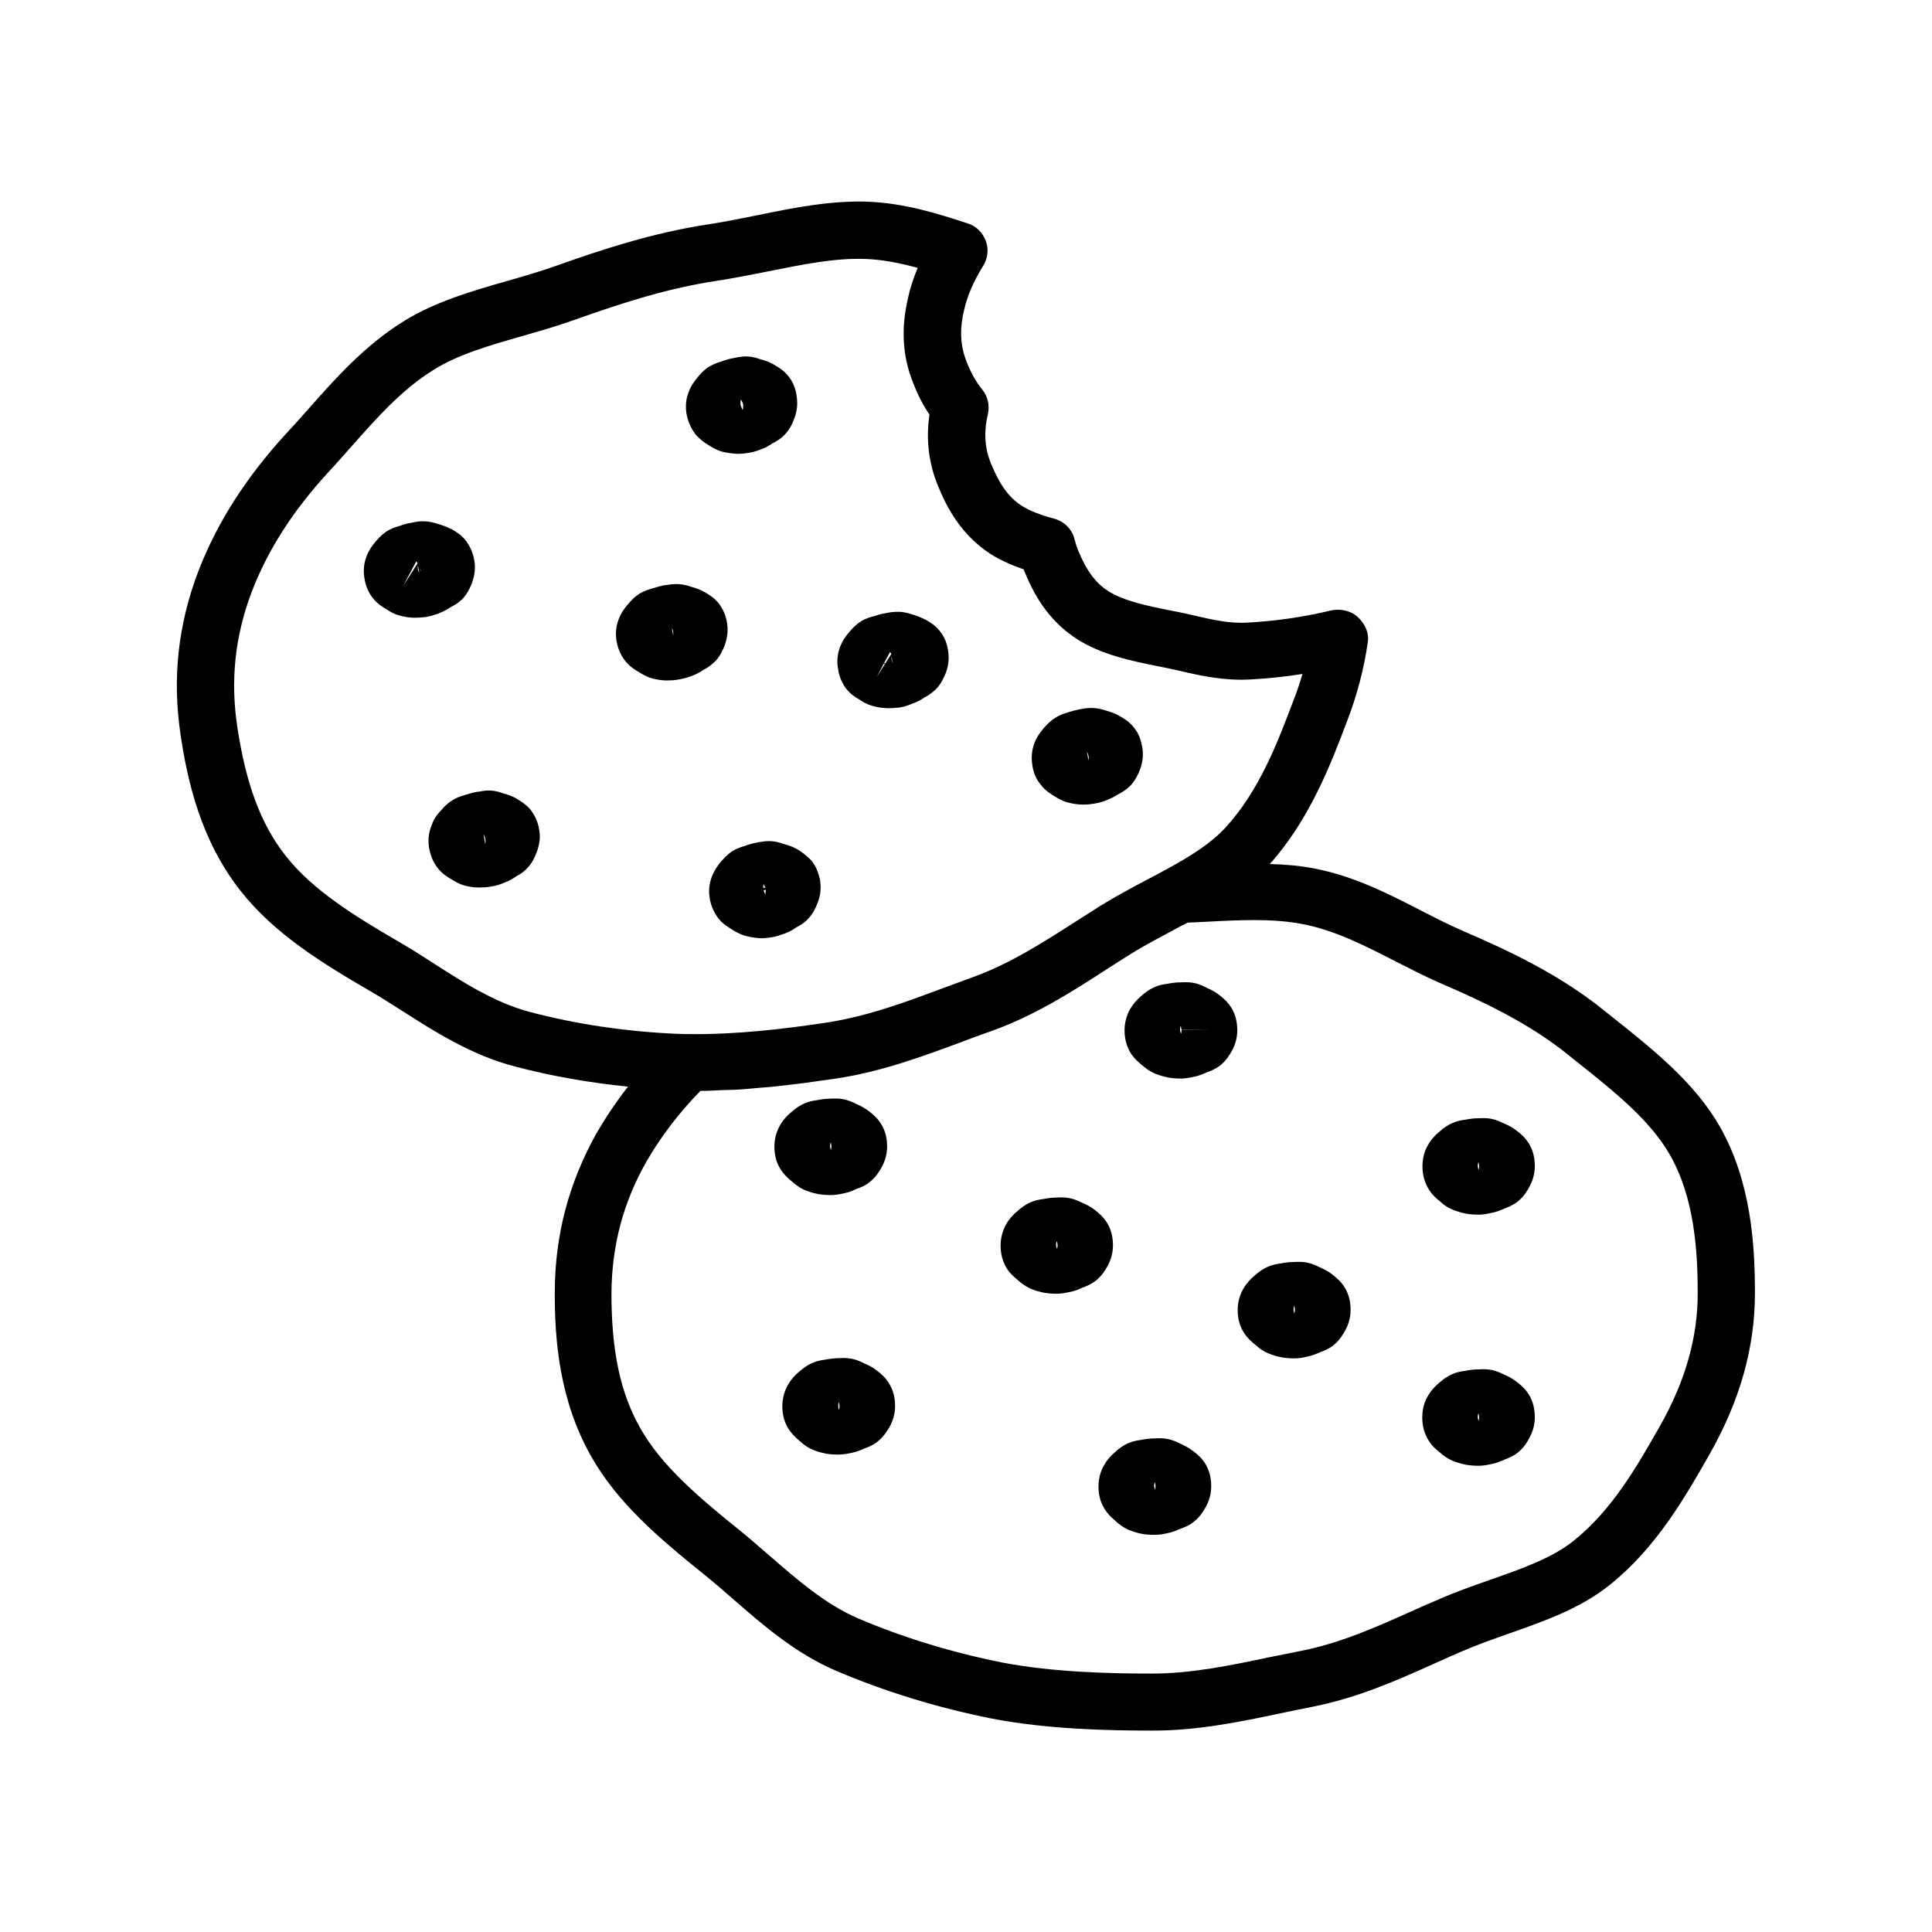
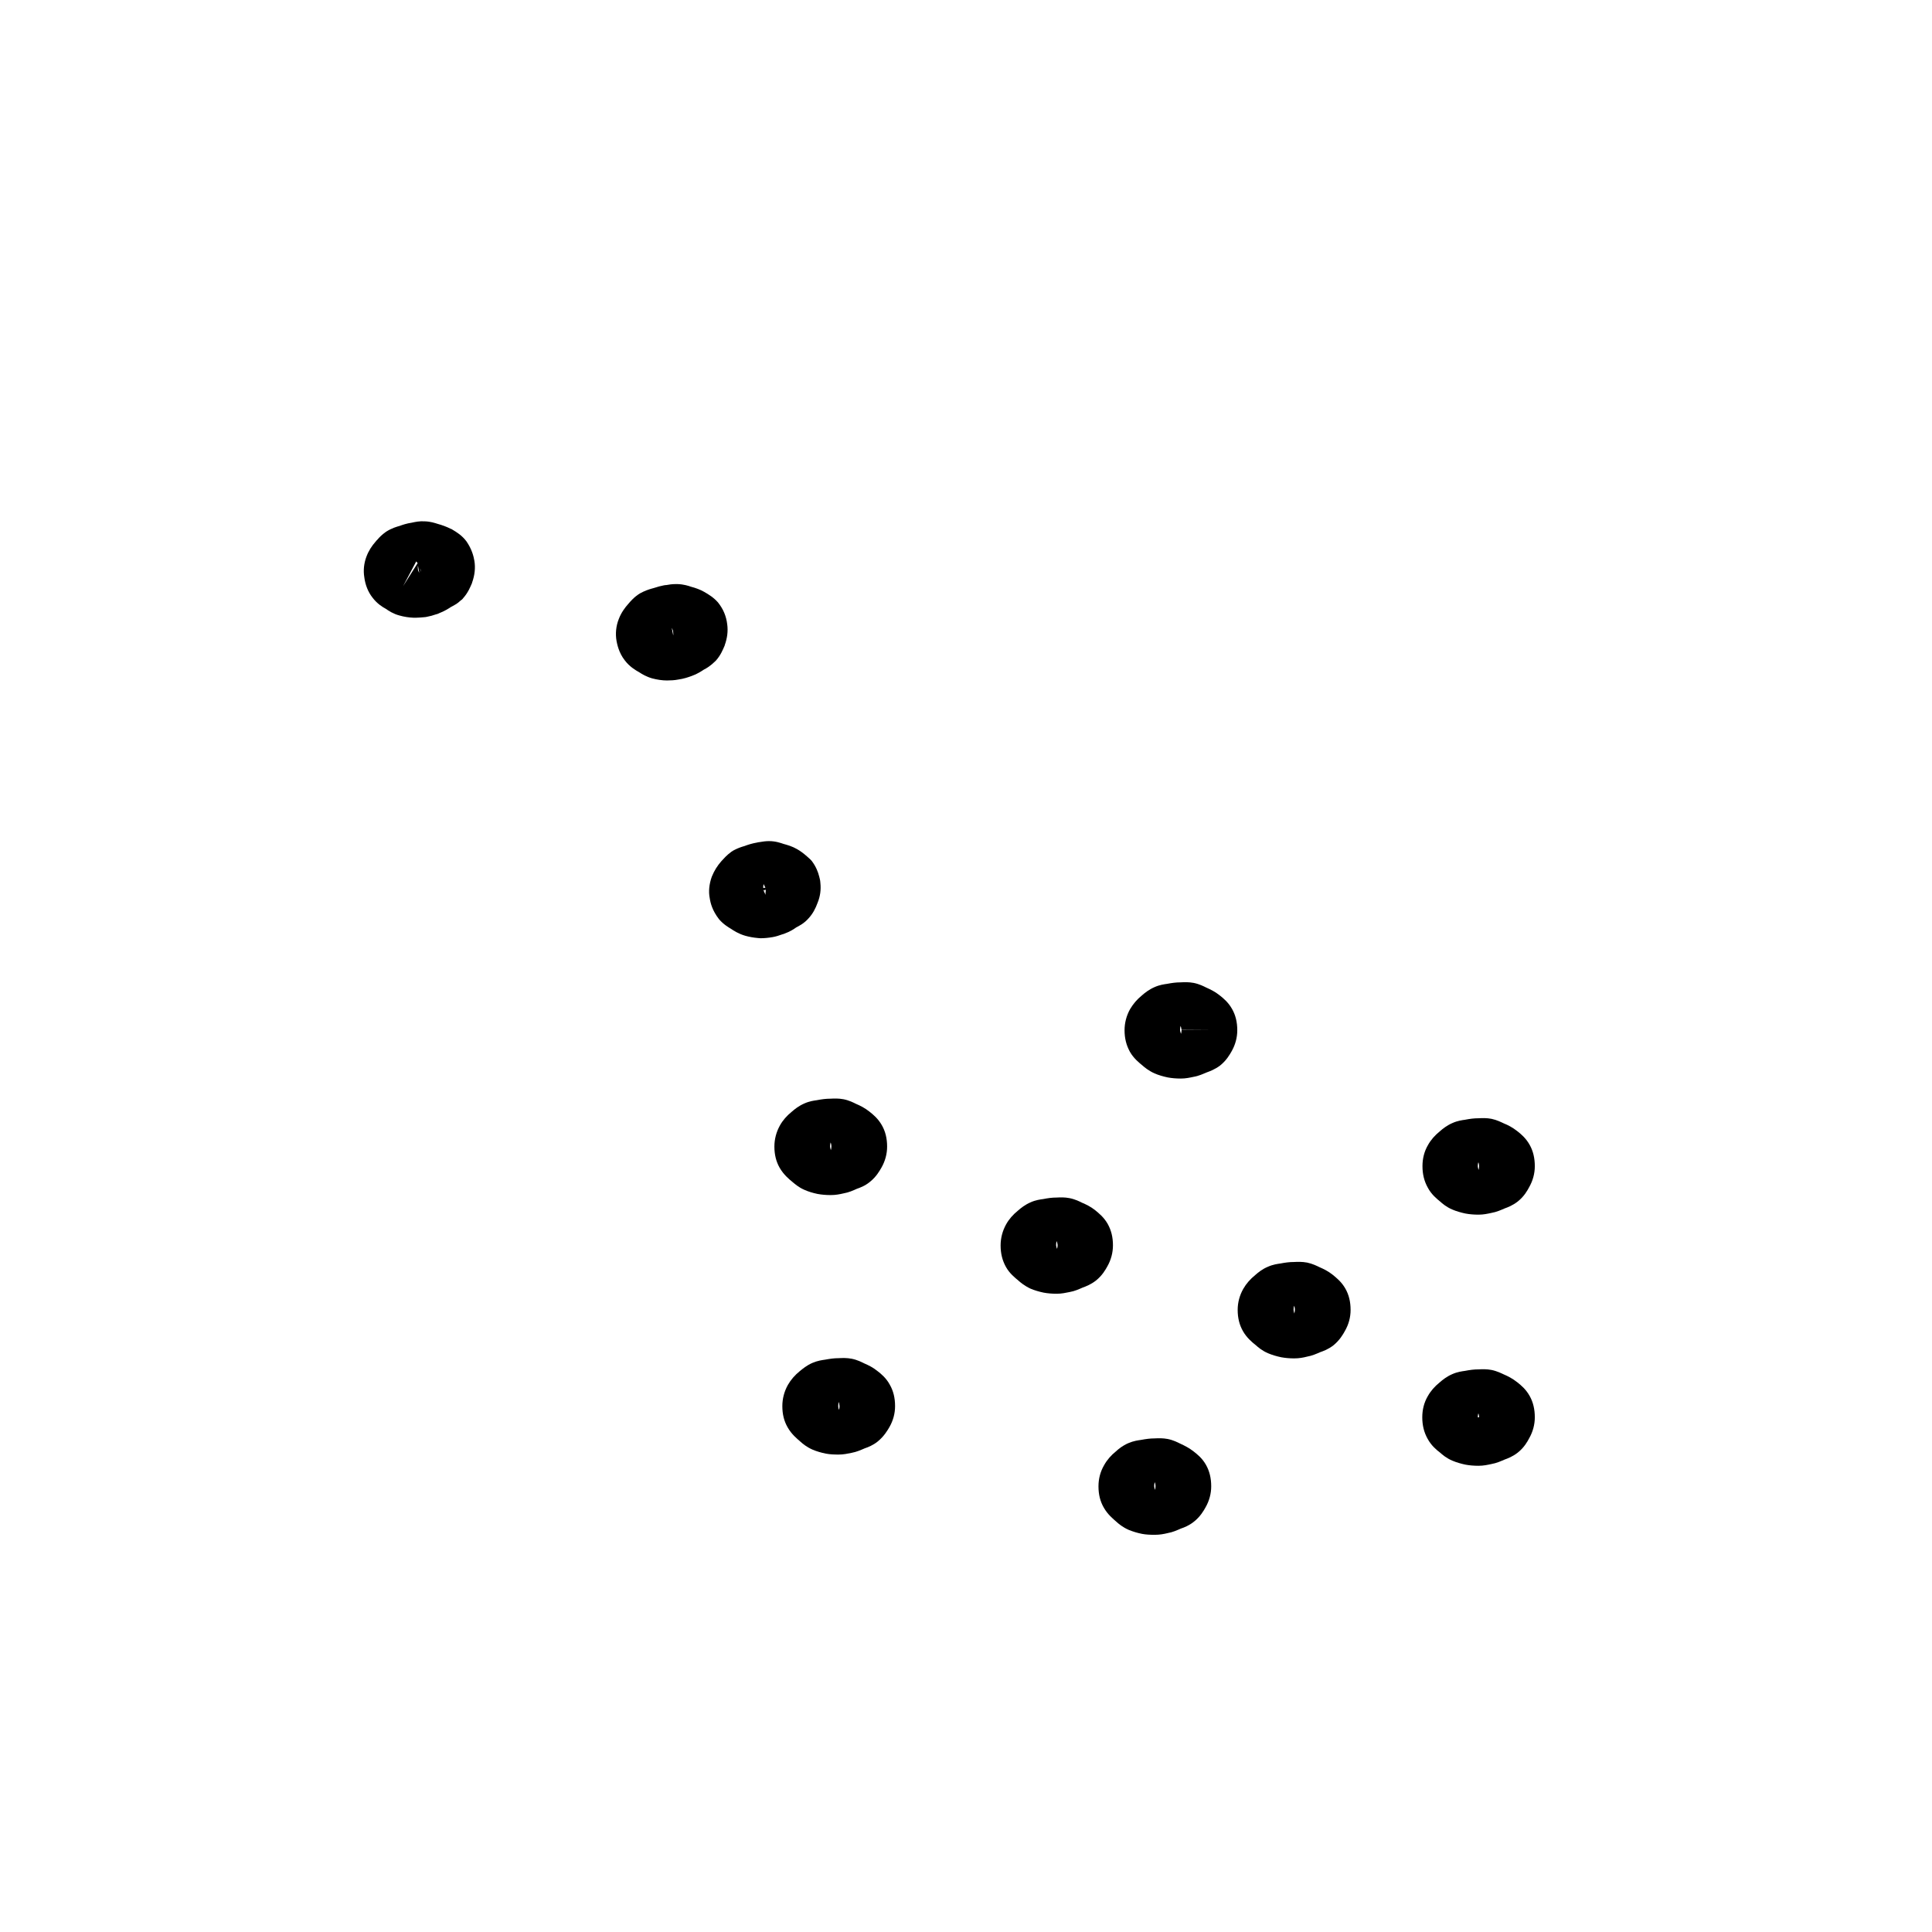
<svg xmlns="http://www.w3.org/2000/svg" fill="#000000" width="800px" height="800px" version="1.1" viewBox="144 144 512 512">
  <g>
-     <path d="m291.02 486.65c0 12.242 1.109 28.164 9.574 43.176 6.953 12.344 17.734 21.562 30.078 31.488 2.519 2.016 5.039 4.231 7.656 6.5 7.707 6.699 16.426 14.359 27.305 18.992 12.746 5.441 27.004 9.824 41.262 12.645 14.66 2.82 30.531 3.176 42.672 3.176 11.84 0 23.023-2.316 33.805-4.586 2.82-0.605 5.594-1.16 8.363-1.715 12.043-2.367 22.469-7.004 32.547-11.539 2.367-1.059 4.684-2.117 7.055-3.125 4.082-1.762 8.465-3.324 12.645-4.785 9.27-3.273 18.844-6.602 26.602-12.848 12.395-9.926 19.949-23.176 26.652-34.965 7.961-14.156 11.84-28.062 11.84-42.422 0-12.898-1.059-29.523-9.219-43.934-6.648-11.738-17.785-20.605-28.566-29.172l-2.469-1.965c-11.539-9.32-25.242-15.77-37.129-20.859-3.578-1.562-7.152-3.375-10.984-5.34-8.816-4.535-17.938-9.219-28.516-11.234-3.828-0.754-7.758-1.059-11.688-1.16 10.531-11.789 16.07-26.199 20.453-37.785 2.672-6.902 4.535-14.008 5.543-21.16 0.352-2.519-0.906-4.887-2.769-6.602-1.863-1.664-4.734-2.215-7.152-1.613-0.152 0-0.301 0.051-0.453 0.102-7.055 1.664-14.508 2.719-21.613 3.074-4.734 0.301-9.371-0.805-14.207-1.914-1.863-0.402-3.68-0.855-5.441-1.16-6.953-1.359-13.047-2.672-17.129-5.238-3.477-2.215-5.894-5.594-8.113-11.035-0.352-0.906-0.605-1.762-0.855-2.719-0.656-2.672-2.769-4.785-5.441-5.492-3.629-0.957-6.449-2.066-8.516-3.375-3.477-2.215-5.894-5.594-8.211-11.285-1.664-4.031-1.914-8.312-0.805-13.047 0.504-2.266 0-4.637-1.461-6.449-1.715-2.117-3.023-4.484-4.133-7.305-1.715-4.231-1.965-8.566-0.707-13.805 0.805-3.68 2.469-7.559 5.09-11.789 1.211-1.965 1.461-4.383 0.656-6.551-0.805-2.168-2.519-3.879-4.684-4.586-8.211-2.719-17.078-5.441-26.602-5.793-9.824-0.352-19.648 1.613-29.223 3.578-4.281 0.855-8.613 1.762-13 2.418-14.609 2.215-28.164 6.648-40.605 11.082-4.18 1.461-8.613 2.769-12.898 3.981-9.32 2.672-18.895 5.441-27.258 10.629-10.328 6.398-18.188 15.266-25.141 23.125-2.016 2.316-4.031 4.535-6.098 6.75-10.68 11.688-18.238 23.578-23.176 36.375-5.391 14.207-6.953 28.414-4.684 43.48 1.812 12.09 5.289 27.762 15.871 41.211 8.816 11.234 21.312 18.992 34.41 26.602 2.82 1.613 5.594 3.426 8.465 5.238 8.613 5.492 18.438 11.789 29.875 14.711 9.422 2.519 19.598 4.281 29.926 5.34-3.074 3.93-5.844 8.062-8.312 12.293-7.406 13.27-11.086 27.121-11.086 42.387zm-32.191-87.41c-3.023-1.965-6.047-3.879-9.02-5.594-11.789-6.852-22.922-13.703-30.129-22.871-6.551-8.363-10.48-18.895-12.797-34.16-1.863-12.395-0.605-24.082 3.828-35.77 4.231-11.035 10.832-21.363 20.152-31.539 2.117-2.266 4.18-4.637 6.297-7.004 6.551-7.406 13.301-15.062 21.766-20.305 6.551-4.082 14.762-6.449 23.426-8.918 4.535-1.309 9.168-2.621 13.805-4.281 13.551-4.836 25.191-8.465 37.785-10.379 4.684-0.707 9.27-1.664 13.703-2.519 9.07-1.812 17.633-3.578 25.645-3.273 4.684 0.152 9.32 1.109 13.906 2.367-1.109 2.672-1.965 5.238-2.519 7.809-1.965 8.211-1.512 15.719 1.359 22.773 1.16 3.023 2.57 5.742 4.281 8.312-0.957 6.5-0.203 12.797 2.168 18.641 2.367 5.844 6.098 13.148 14.105 18.34 2.519 1.562 5.391 2.871 8.715 4.031 0 0.051 0.051 0.152 0.051 0.203 2.367 5.844 6.098 13.148 14.105 18.289 6.348 4.031 13.855 5.691 22.371 7.356 1.613 0.301 3.273 0.707 4.938 1.059 5.391 1.258 11.488 2.621 18.391 2.266 4.586-0.25 9.27-0.707 14.008-1.461-0.707 2.367-1.461 4.734-2.418 7.106-4.231 11.184-9.07 23.93-18.035 33.656-3.828 4.133-9.07 7.457-15.719 11.082-1.562 0.855-3.176 1.715-4.734 2.519-4.18 2.215-8.465 4.484-12.695 7.106-2.168 1.359-4.332 2.769-6.551 4.18-8.664 5.543-17.582 11.285-27.508 14.812-2.672 0.957-5.34 1.965-8.062 2.973-7.203 2.672-14.609 5.441-22.219 7.305-2.519 0.605-5.09 1.16-7.609 1.562-11.285 1.715-24.535 3.324-37.23 3.125-0.855 0-1.664 0-2.672-0.051-13.551-0.555-27.156-2.57-39.449-5.844-9.066-2.422-17.379-7.711-25.438-12.902zm56.477 52.598c3.879-6.699 8.566-12.848 14.309-18.742 1.914 0 3.879-0.102 5.793-0.203 1.16-0.051 2.367-0.051 3.527-0.102 2.117-0.102 4.133-0.301 6.195-0.504 1.059-0.102 2.168-0.152 3.176-0.25 1.965-0.203 3.879-0.453 5.793-0.656 1.109-0.152 2.215-0.25 3.273-0.402 2.922-0.402 5.793-0.805 8.566-1.211 11.789-1.812 22.52-5.793 32.848-9.621 2.621-1.008 5.238-1.965 7.859-2.871 11.539-4.133 21.262-10.328 30.582-16.375 2.117-1.359 4.231-2.719 6.348-4.031 3.777-2.367 7.859-4.484 11.789-6.602 1.109-0.605 2.266-1.211 3.375-1.762 1.461-0.051 2.973-0.152 4.434-0.203 9.32-0.504 18.137-0.957 26.098 0.605 8.465 1.613 16.625 5.793 24.484 9.824 3.879 1.965 7.859 4.031 11.891 5.793 10.934 4.684 23.477 10.578 33.656 18.793l2.519 2.016c10.078 8.012 19.598 15.617 24.789 24.836 6.449 11.336 7.305 25.492 7.305 36.527 0 11.688-3.223 23.176-9.926 35.066-6.246 10.984-12.746 22.371-22.922 30.531-5.742 4.637-13.754 7.406-22.168 10.379-4.484 1.562-9.07 3.176-13.652 5.188-2.418 1.008-4.836 2.117-7.254 3.176-9.32 4.18-18.941 8.465-29.27 10.48-2.82 0.555-5.691 1.16-8.566 1.715-10.027 2.117-20.453 4.281-30.73 4.281-11.488 0-26.398-0.352-39.801-2.922-13.199-2.621-26.398-6.648-38.188-11.688-8.664-3.727-16.121-10.227-23.328-16.473-2.719-2.367-5.441-4.734-8.113-6.902-11.082-8.918-20.707-17.129-26.348-27.105-5.238-9.27-7.609-20.305-7.609-35.719 0.098-12.648 3.117-24.035 9.266-34.867z" />
    <path d="m353.95 457.18c0.605 0.504 1.664 1.461 3.176 2.117 1.109 0.504 2.316 0.855 3.527 1.109 1.109 0.203 2.266 0.301 3.477 0.301 1.309 0 2.367-0.203 3.426-0.453 1.41-0.25 2.519-0.754 3.527-1.211 0.707-0.25 2.066-0.707 3.426-1.812 1.715-1.359 2.57-2.922 3.074-3.777 1.008-1.762 1.512-3.68 1.512-5.594 0-2.168-0.453-4.031-1.41-5.691-1.008-1.762-2.316-2.82-3.273-3.578-1.258-1.008-2.519-1.613-3.578-2.066-0.605-0.301-1.762-0.906-3.273-1.211-1.309-0.25-2.469-0.203-3.477-0.152-1.211 0-2.316 0.152-3.629 0.402-0.707 0.102-1.914 0.25-3.273 0.855-1.512 0.656-2.57 1.512-3.375 2.215-1.309 1.059-2.367 2.266-3.125 3.629-0.957 1.715-1.461 3.629-1.461 5.594 0 2.117 0.453 3.981 1.41 5.644 1.055 1.816 2.516 3.027 3.32 3.68zm10.027-9.371c0-0.402 0.051-0.754 0.152-1.059 0.203 0.555 0.203 0.957 0.203 1.059h7.203-7.203c0 0.301-0.051 0.656-0.152 1.008-0.152-0.504-0.203-0.906-0.203-1.008z" />
    <path d="m413.9 483.38c0.555 0.504 1.664 1.41 3.176 2.117 1.059 0.453 2.266 0.805 3.477 1.059 1.059 0.203 2.266 0.301 3.477 0.301 1.309 0 2.418-0.25 3.426-0.453 1.41-0.25 2.469-0.754 3.527-1.211 0.707-0.25 2.066-0.754 3.426-1.812 1.715-1.359 2.57-2.922 3.023-3.727 1.008-1.762 1.512-3.68 1.512-5.644 0-2.168-0.453-3.981-1.41-5.691-1.008-1.762-2.367-2.82-3.273-3.578-1.258-1.008-2.469-1.562-3.527-2.016-0.605-0.301-1.762-0.906-3.324-1.211-1.309-0.25-2.418-0.203-3.375-0.152-1.211 0-2.316 0.152-3.578 0.402-0.754 0.102-1.965 0.25-3.324 0.855-1.512 0.656-2.57 1.512-3.375 2.215-1.309 1.059-2.367 2.266-3.125 3.629-0.957 1.715-1.461 3.629-1.461 5.594 0 2.117 0.453 3.981 1.41 5.691 0.953 1.719 2.363 2.828 3.32 3.633zm9.977-9.422c0-0.402 0.051-0.754 0.152-1.059 0.203 0.555 0.25 0.957 0.25 1.059h7.203-7.203c0 0.301-0.051 0.656-0.152 1.008-0.199-0.504-0.25-0.906-0.25-1.008z" />
    <path d="m446.75 426.35c0.555 0.504 1.664 1.41 3.223 2.117 1.059 0.453 2.266 0.805 3.477 1.059 1.059 0.203 2.266 0.301 3.477 0.301 1.309 0 2.418-0.25 3.375-0.453 1.461-0.25 2.57-0.805 3.578-1.211 0.707-0.25 2.066-0.754 3.426-1.762 1.715-1.359 2.621-2.973 3.074-3.777 1.008-1.762 1.512-3.68 1.512-5.594 0-2.168-0.453-4.031-1.41-5.691-1.008-1.762-2.316-2.82-3.273-3.578-1.258-1.008-2.469-1.562-3.578-2.066-0.605-0.301-1.762-0.906-3.273-1.211-1.309-0.25-2.469-0.203-3.477-0.152-1.211 0-2.316 0.152-3.629 0.402-0.707 0.102-1.914 0.25-3.273 0.855-1.512 0.656-2.57 1.512-3.375 2.215-1.309 1.059-2.316 2.266-3.125 3.629-0.957 1.715-1.461 3.629-1.461 5.594 0 2.117 0.453 3.93 1.41 5.691 1.004 1.77 2.465 2.926 3.324 3.633zm9.973-9.422c0-0.402 0.051-0.754 0.152-1.059 0.203 0.555 0.203 0.957 0.25 1.059l7.203 0.051h-7.203c0 0.301-0.051 0.656-0.152 1.008-0.199-0.555-0.25-0.906-0.25-1.059v0z" />
    <path d="m525.65 462.42c0.555 0.504 1.664 1.461 3.223 2.117 1.059 0.453 2.266 0.805 3.477 1.059 1.059 0.203 2.266 0.301 3.477 0.301 1.309 0 2.418-0.25 3.375-0.453 1.41-0.25 2.519-0.754 3.578-1.211 0.707-0.25 2.066-0.754 3.426-1.812 1.715-1.359 2.57-2.922 3.023-3.777 1.008-1.762 1.512-3.68 1.512-5.594 0-2.168-0.453-4.031-1.359-5.644-1.008-1.812-2.367-2.922-3.273-3.629-1.258-1.008-2.57-1.664-3.578-2.066-0.656-0.301-1.812-0.906-3.273-1.211-1.309-0.25-2.469-0.203-3.426-0.152-1.211 0-2.316 0.152-3.629 0.402-0.707 0.102-1.914 0.25-3.273 0.855-1.512 0.656-2.57 1.512-3.375 2.215-1.309 1.059-2.367 2.266-3.125 3.629-1.008 1.715-1.461 3.629-1.461 5.594 0 2.117 0.453 3.981 1.41 5.691 0.957 1.82 2.418 2.981 3.273 3.688zm9.977-9.371c0-0.402 0.051-0.754 0.152-1.059 0.203 0.555 0.203 0.957 0.203 1.059h7.203-7.203c0 0.352-0.051 0.656-0.152 1.008-0.152-0.555-0.203-0.906-0.203-1.008z" />
    <path d="m376.62 507.41c-1.211-1.008-2.469-1.613-3.629-2.117-0.605-0.301-1.762-0.906-3.273-1.211-1.309-0.25-2.469-0.203-3.477-0.152-1.16 0-2.266 0.152-3.629 0.402-0.707 0.102-1.914 0.25-3.324 0.855-1.512 0.656-2.57 1.562-3.324 2.168-1.309 1.059-2.367 2.266-3.176 3.68-0.957 1.715-1.461 3.629-1.461 5.594 0 2.168 0.453 3.981 1.41 5.644 1.059 1.863 2.469 2.973 3.375 3.777 0.555 0.504 1.613 1.41 3.223 2.117 1.059 0.453 2.266 0.805 3.527 1.059 1.059 0.203 2.215 0.25 3.375 0.25 1.309 0 2.418-0.25 3.426-0.453 1.359-0.25 2.469-0.754 3.527-1.211 0.754-0.25 2.117-0.754 3.426-1.812 1.664-1.359 2.57-2.922 3.074-3.777 1.008-1.762 1.512-3.629 1.512-5.594 0-2.168-0.453-4.031-1.41-5.691-0.953-1.762-2.316-2.871-3.172-3.527zm-10.125 9.219c0 0.301-0.051 0.656-0.152 1.008-0.203-0.504-0.203-0.906-0.203-1.008v-0.051c0-0.402 0.051-0.754 0.152-1.059 0.152 0.559 0.152 0.961 0.203 1.109h7.203z" />
    <path d="m436.62 532.25c-1.008 1.715-1.512 3.629-1.512 5.644 0 2.168 0.453 3.981 1.41 5.644 1.059 1.863 2.469 2.973 3.375 3.777 0.555 0.504 1.613 1.41 3.223 2.117 1.109 0.453 2.266 0.805 3.527 1.059 1.059 0.203 2.215 0.25 3.375 0.25 1.309 0 2.418-0.203 3.426-0.453 1.41-0.25 2.469-0.754 3.527-1.211 0.754-0.25 2.117-0.754 3.426-1.812 1.664-1.309 2.57-2.871 3.074-3.777 1.008-1.762 1.512-3.68 1.512-5.594 0-2.168-0.453-4.031-1.359-5.644-1.008-1.812-2.367-2.871-3.273-3.578-1.211-0.957-2.418-1.562-3.629-2.117-0.605-0.301-1.762-0.906-3.273-1.211-1.359-0.25-2.469-0.203-3.477-0.152-1.16 0-2.266 0.152-3.629 0.402-0.707 0.102-1.914 0.25-3.324 0.855-1.512 0.656-2.57 1.512-3.324 2.215-1.262 1.016-2.316 2.223-3.074 3.586zm13.25 5.59c0-0.402 0.051-0.754 0.152-1.059 0.203 0.555 0.203 0.957 0.203 1.059h7.203-7.203c0 0.352-0.051 0.656-0.152 1.008-0.152-0.504-0.203-0.906-0.203-1.008z" />
    <path d="m476.83 500.51c0.555 0.504 1.664 1.461 3.223 2.117 1.059 0.453 2.266 0.805 3.477 1.059 1.109 0.203 2.266 0.301 3.426 0.301 1.309 0 2.418-0.203 3.375-0.453 1.41-0.25 2.519-0.754 3.578-1.211 0.707-0.25 2.066-0.707 3.477-1.812 1.664-1.359 2.519-2.871 3.023-3.777 1.008-1.762 1.512-3.629 1.512-5.594 0-2.168-0.453-4.031-1.41-5.691-1.008-1.762-2.367-2.82-3.273-3.578-1.258-1.008-2.519-1.613-3.578-2.066-0.605-0.301-1.812-0.906-3.273-1.211-1.359-0.25-2.519-0.203-3.477-0.152-1.211 0-2.316 0.152-3.629 0.402-0.707 0.102-1.914 0.25-3.273 0.855-1.562 0.656-2.57 1.512-3.375 2.215-1.309 1.059-2.367 2.266-3.176 3.68-0.957 1.715-1.461 3.578-1.461 5.543 0 2.117 0.453 3.981 1.41 5.644 0.957 1.664 2.219 2.773 3.426 3.731zm9.977-9.422c0-0.402 0.051-0.805 0.152-1.059 0.203 0.555 0.203 0.957 0.203 1.059h7.203-7.207c0 0.301-0.051 0.656-0.152 1.008-0.148-0.504-0.199-0.855-0.199-1.008v0z" />
-     <path d="m525.65 528.97c0.555 0.504 1.664 1.461 3.223 2.117 1.059 0.453 2.266 0.805 3.477 1.059 1.059 0.203 2.266 0.301 3.477 0.301 1.309 0 2.418-0.25 3.375-0.453 1.41-0.25 2.519-0.754 3.578-1.211 0.707-0.25 2.066-0.754 3.426-1.812 1.715-1.359 2.57-2.922 3.023-3.777 1.008-1.762 1.512-3.68 1.512-5.594 0-2.168-0.453-4.031-1.359-5.644-1.008-1.812-2.367-2.922-3.273-3.629-1.258-1.008-2.57-1.664-3.527-2.066-0.656-0.301-1.812-0.906-3.324-1.211-1.309-0.25-2.469-0.203-3.426-0.152-1.211 0-2.316 0.152-3.629 0.402-0.707 0.102-1.965 0.25-3.324 0.855-1.512 0.656-2.57 1.512-3.375 2.215-1.309 1.059-2.367 2.266-3.125 3.629-1.008 1.715-1.461 3.629-1.461 5.594 0 2.117 0.453 3.981 1.41 5.691 1.008 1.875 2.469 3.035 3.324 3.688zm9.977-9.371c0-0.402 0.051-0.754 0.152-1.059 0.203 0.555 0.203 0.957 0.203 1.059h7.203-7.203c0 0.352-0.051 0.656-0.152 1.008-0.152-0.504-0.203-0.906-0.203-1.008z" />
+     <path d="m525.65 528.97c0.555 0.504 1.664 1.461 3.223 2.117 1.059 0.453 2.266 0.805 3.477 1.059 1.059 0.203 2.266 0.301 3.477 0.301 1.309 0 2.418-0.25 3.375-0.453 1.41-0.25 2.519-0.754 3.578-1.211 0.707-0.25 2.066-0.754 3.426-1.812 1.715-1.359 2.57-2.922 3.023-3.777 1.008-1.762 1.512-3.68 1.512-5.594 0-2.168-0.453-4.031-1.359-5.644-1.008-1.812-2.367-2.922-3.273-3.629-1.258-1.008-2.57-1.664-3.527-2.066-0.656-0.301-1.812-0.906-3.324-1.211-1.309-0.25-2.469-0.203-3.426-0.152-1.211 0-2.316 0.152-3.629 0.402-0.707 0.102-1.965 0.25-3.324 0.855-1.512 0.656-2.57 1.512-3.375 2.215-1.309 1.059-2.367 2.266-3.125 3.629-1.008 1.715-1.461 3.629-1.461 5.594 0 2.117 0.453 3.981 1.41 5.691 1.008 1.875 2.469 3.035 3.324 3.688zm9.977-9.371c0-0.402 0.051-0.754 0.152-1.059 0.203 0.555 0.203 0.957 0.203 1.059h7.203-7.203z" />
    <path d="m327.35 323.12c0.707-0.25 1.359-0.555 1.863-0.855 0.555-0.301 1.008-0.605 1.309-0.805 0.707-0.352 1.812-1.008 3.176-2.367 1.309-1.461 1.914-3.023 2.266-3.828 0-0.051 0.051-0.051 0.051-0.102 0-0.051 0.051-0.102 0.051-0.203 0.656-1.812 0.906-3.68 0.656-5.492-0.25-2.117-1.008-4.031-2.469-5.844-1.16-1.309-2.418-2.066-3.629-2.769-1.059-0.605-2.316-1.059-3.477-1.359-0.707-0.25-1.965-0.656-3.578-0.707h-0.504c-1.059 0-1.914 0.152-2.418 0.25-0.25 0-0.555 0.051-0.805 0.102-0.754 0.152-1.562 0.352-2.621 0.707-0.102 0-0.453 0.152-0.555 0.152-0.707 0.203-1.812 0.555-3.074 1.258-1.562 0.957-2.519 2.117-3.125 2.82-0.805 0.906-1.812 2.215-2.469 3.93-0.754 1.863-0.957 3.93-0.605 5.894 0.152 0.754 0.555 3.023 2.168 5.09 1.258 1.664 2.769 2.57 3.93 3.223 0.605 0.402 1.762 1.109 3.324 1.562 1.359 0.352 2.672 0.555 3.93 0.555 0.957 0 2.016-0.051 3.023-0.25 1.469-0.207 2.625-0.609 3.582-0.961zm-5.34-12.746c0.25 0.453 0.352 0.805 0.352 0.805 0.051 0.402 0.102 0.805 0.051 1.211z" />
    <path d="m357.83 370.93c-0.906-0.805-1.812-1.461-2.621-1.914-1.309-0.754-2.621-1.109-3.527-1.359-0.754-0.25-2.117-0.754-3.879-0.754-0.805 0-1.664 0.102-2.769 0.301h-0.102l-0.352 0.098h-0.051c-1.16 0.203-2.316 0.555-3.223 0.906-0.906 0.25-1.715 0.555-2.519 0.957-0.352 0.152-0.656 0.352-0.957 0.555-1.258 0.906-2.066 1.863-2.672 2.519-1.059 1.211-1.863 2.469-2.519 4.082-0.707 1.965-0.906 3.93-0.555 5.691 0.203 1.359 0.707 3.324 2.469 5.594 1.16 1.359 2.469 2.117 3.125 2.519 0.754 0.504 2.066 1.359 3.828 1.863 1.059 0.301 2.215 0.504 3.375 0.605 0.203 0 0.402 0.051 0.656 0.051 1.008 0 2.066-0.102 3.223-0.301 0.855-0.152 1.664-0.402 2.621-0.754 0.203-0.051 0.402-0.102 0.605-0.203 1.41-0.504 2.469-1.211 3.023-1.613 0.754-0.402 2.117-1.059 3.324-2.469 1.059-1.16 1.812-2.57 2.367-4.133 0.656-1.613 0.906-3.375 0.707-5.188 0-0.203-0.051-0.402-0.051-0.555-0.051-0.352-0.152-0.707-0.25-1.109-0.301-1.211-0.855-2.672-1.965-4.133-0.453-0.555-0.906-0.855-1.312-1.258zm-10.98 8.312h-0.203l-0.102-0.656c0.102 0.305 0.254 0.555 0.305 0.656zm-0.504-0.957c0.051 0.102 0.051 0.152 0.152 0.25l0.152 0.754-0.352 0.051c-0.055-0.148-0.055-0.551 0.047-1.055zm0.148 2.016c-0.051-0.152-0.102-0.301-0.152-0.402l0.355-0.051 0.203 1.109v0.152c-0.203-0.355-0.355-0.609-0.406-0.809zm0.406 0.402-0.152-0.855 0.203-0.051c0.047 0.352 0 0.652-0.051 0.906z" />
    <path d="m259.64 306.79c0.051 0 0.656-0.203 0.656-0.25 1.461-0.555 2.57-1.258 3.176-1.664 0.25-0.152 0.605-0.301 1.008-0.555 0.152-0.102 0.301-0.203 0.504-0.301 0.352-0.25 0.707-0.504 1.059-0.855 0.152-0.102 0.25-0.203 0.402-0.301 0.102-0.102 0.203-0.203 0.301-0.352 1.309-1.461 1.914-3.023 2.266-3.828 0-0.051 0.051-0.051 0.051-0.102 0-0.051 0.051-0.102 0.051-0.203 0.707-1.965 0.906-3.93 0.605-5.742-0.203-1.211-0.656-3.074-2.117-5.188-1.211-1.613-2.672-2.469-3.68-3.074-0.152-0.102-0.301-0.203-0.504-0.25-1.109-0.555-2.215-0.957-3.477-1.309-0.656-0.203-1.812-0.605-3.324-0.656-1.41-0.102-2.57 0.152-3.477 0.352-1.359 0.203-2.418 0.555-3.223 0.855-0.707 0.203-2.066 0.555-3.629 1.562-1.059 0.754-1.812 1.512-2.215 2.016-0.051 0.051-0.504 0.504-0.504 0.555-1.059 1.211-1.863 2.418-2.469 4.031-0.656 1.762-0.855 3.629-0.555 5.441 0.25 2.016 1.008 3.93 2.168 5.391 1.211 1.613 2.672 2.519 3.527 2.973 0.707 0.504 2.016 1.359 3.578 1.762 1.211 0.352 2.519 0.555 3.777 0.605h0.656c0.805 0 1.562-0.102 2.266-0.152 0.203 0 0.402-0.051 0.656-0.102 0.805-0.152 1.562-0.352 2.418-0.656-0.004-0.004-0.004-0.004 0.047-0.004zm-8.816-7.457 3.477-6.551c0.102 0.102 0.203 0.25 0.301 0.352 0 0 0 0.051 0.051 0.051v0.102zm3.981-4.18c-0.102-0.453-0.102-0.906-0.051-1.309l0.352 1.965c-0.199-0.355-0.301-0.656-0.301-0.656zm0.656 0.453-0.102-0.957c0.051 0.102 0.051 0.25 0.102 0.352v0.605z" />
-     <path d="m328.41 259.23c1.008 1.109 2.215 2.117 3.68 2.922 0.605 0.402 1.762 1.109 3.324 1.562 0.203 0.051 0.453 0.102 0.656 0.152 0.855 0.152 1.762 0.301 2.57 0.352 0.25 0 0.453 0.051 0.707 0.051 1.008 0 2.117-0.102 3.324-0.301 1.359-0.25 2.469-0.656 2.871-0.855 0.805-0.25 1.461-0.555 2.016-0.906 0.555-0.301 1.008-0.605 1.309-0.805 0.754-0.402 2.117-1.059 3.324-2.469 1.309-1.461 1.914-2.973 2.215-3.828 0-0.051 0.051-0.102 0.051-0.102 0.051-0.102 0.051-0.152 0.102-0.25 0.656-1.812 0.855-3.629 0.605-5.441-0.203-2.117-0.957-3.981-2.168-5.543-1.258-1.613-2.719-2.418-3.375-2.82-1.664-1.109-3.324-1.512-4.031-1.715-0.707-0.25-1.812-0.656-3.273-0.754-1.109-0.102-2.117 0.051-3.879 0.402-1.16 0.203-2.316 0.555-3.223 0.906-0.707 0.203-1.812 0.555-3.074 1.258-1.562 0.906-2.519 2.066-3.125 2.769-0.805 0.957-1.812 2.215-2.469 3.981-0.754 1.812-0.957 3.828-0.605 5.945 0.305 1.355 0.758 3.269 2.469 5.488zm12.445-6.551c-0.402-0.656-0.555-1.211-0.605-1.562-0.051-0.555 0-0.957 0.102-1.211 0.453 0.656 0.555 1.211 0.605 1.309 0 0.457 0 0.961-0.102 1.465z" />
-     <path d="m286.95 364.28c-0.25-2.066-1.008-3.981-2.469-5.844-1.16-1.309-2.418-2.066-3.074-2.469-1.664-1.109-3.324-1.512-4.031-1.715-0.707-0.25-1.812-0.656-3.273-0.754-1.059-0.051-2.066 0.051-3.125 0.301-0.203 0-0.402 0.051-0.656 0.051-0.805 0.152-1.562 0.352-2.672 0.707-0.203 0.051-0.605 0.152-0.805 0.25-0.754 0.203-1.965 0.605-2.922 1.258-1.461 0.855-2.367 1.914-3.023 2.672-1.16 1.16-2.066 2.57-2.57 4.133-0.754 1.812-0.957 3.777-0.605 5.945 0.203 0.957 0.504 2.266 1.258 3.68 0.25 0.453 0.555 0.957 0.906 1.41 1.258 1.664 2.769 2.57 3.93 3.223 0.605 0.402 1.762 1.109 3.324 1.562 1.109 0.301 2.168 0.453 3.324 0.504h0.605c0.957 0 2.016-0.051 3.023-0.25 1.512-0.203 2.672-0.656 3.223-0.906 1.613-0.555 2.82-1.309 3.578-1.863 0.656-0.352 1.812-0.957 2.871-2.168 1.41-1.461 2.016-3.074 2.367-3.93 0-0.051 0.051-0.102 0.051-0.102 0.352-0.906 0.605-1.863 0.754-2.82 0.16-0.961 0.16-1.918 0.012-2.875zm-14.359 3.426v0l-0.453-2.621c0.352 0.605 0.453 1.059 0.453 1.16 0.102 0.355 0.102 0.906 0 1.461z" />
-     <path d="m368.11 326.34c1.211 1.613 2.672 2.519 3.527 2.973 0.707 0.504 2.016 1.359 3.777 1.812 1.258 0.352 2.469 0.504 3.68 0.555h0.555c0.656 0 1.41-0.051 2.316-0.152 0.25 0 0.555-0.051 0.805-0.102 1.16-0.203 2.168-0.605 3.023-0.957 1.461-0.504 2.57-1.211 3.176-1.613 0.656-0.352 1.812-0.957 3.273-2.418 1.309-1.461 1.914-3.023 2.266-3.828 0-0.051 0.051-0.051 0.051-0.102 0.051-0.051 0.051-0.152 0.102-0.203 0.707-1.914 0.906-3.879 0.605-5.793v-0.102c-0.203-1.059-0.555-3.223-2.266-5.238-1.16-1.461-2.519-2.266-3.477-2.82-0.152-0.102-0.301-0.203-0.504-0.25-1.109-0.555-2.215-0.957-3.223-1.258-0.707-0.25-1.965-0.656-3.578-0.707-1.359-0.051-2.519 0.152-3.426 0.352-1.41 0.203-2.418 0.555-2.973 0.754-0.805 0.203-2.316 0.555-3.527 1.359-1.359 0.805-2.266 1.812-2.769 2.367l-0.402 0.453c-1.059 1.211-1.863 2.418-2.418 3.828-0.051 0.102-0.051 0.152-0.102 0.25-0.707 1.914-0.855 3.828-0.504 5.742 0.148 1.168 0.551 2.984 2.012 5.098zm10.48-6.496-0.301-0.102 1.562-2.922c0.102 0.102 0.203 0.203 0.301 0.301l0.051 0.203zm1.766-0.707 0.102-0.051 0.098 0.305 0.051 0.301c-0.051-0.051-0.051-0.102-0.051-0.152-0.102-0.148-0.152-0.301-0.199-0.402zm-0.102-1.16 0.203 1.008h-0.152c-0.051-0.352-0.051-0.703-0.051-1.008zm-2.066 1.918 0.301 0.102-2.117 3.375z" />
-     <path d="m419.75 351.88c1.258 1.664 2.769 2.57 3.777 3.176 0.656 0.402 1.914 1.211 3.324 1.562 1.211 0.352 2.519 0.555 3.777 0.605h0.656c1.109 0 2.016-0.152 2.672-0.25 1.562-0.203 2.769-0.707 3.375-0.957 1.008-0.352 1.914-0.855 3.176-1.613 0.656-0.352 1.863-0.957 3.273-2.418 1.309-1.512 1.914-3.023 2.266-3.879 0-0.051 0.051-0.051 0.051-0.102 0-0.051 0.051-0.102 0.051-0.152 0.707-1.914 0.906-3.879 0.555-5.894-0.25-1.309-0.707-3.324-2.117-5.039-1.211-1.613-2.672-2.469-3.727-3.074-0.152-0.102-0.352-0.203-0.504-0.301-1.16-0.555-2.215-0.957-3.324-1.258-0.656-0.203-1.863-0.605-3.375-0.656-1.258-0.051-2.316 0.102-2.922 0.25-0.203 0-0.402 0.051-0.656 0.102-0.855 0.152-1.715 0.402-2.769 0.707-0.152 0.051-0.453 0.152-0.605 0.203-0.707 0.203-1.965 0.605-2.922 1.258-1.359 0.805-2.266 1.812-2.769 2.367 0 0-0.453 0.453-0.453 0.504-1.059 1.211-1.863 2.418-2.367 3.777-0.051 0.102-0.051 0.203-0.102 0.25-0.656 1.762-0.805 3.629-0.555 5.441 0.25 2.066 0.957 3.883 2.215 5.391zm12.75-7.402c0.051 0.301 0 0.656-0.051 1.059l-0.402-2.316c0.25 0.449 0.402 0.902 0.453 1.258z" />
  </g>
</svg>